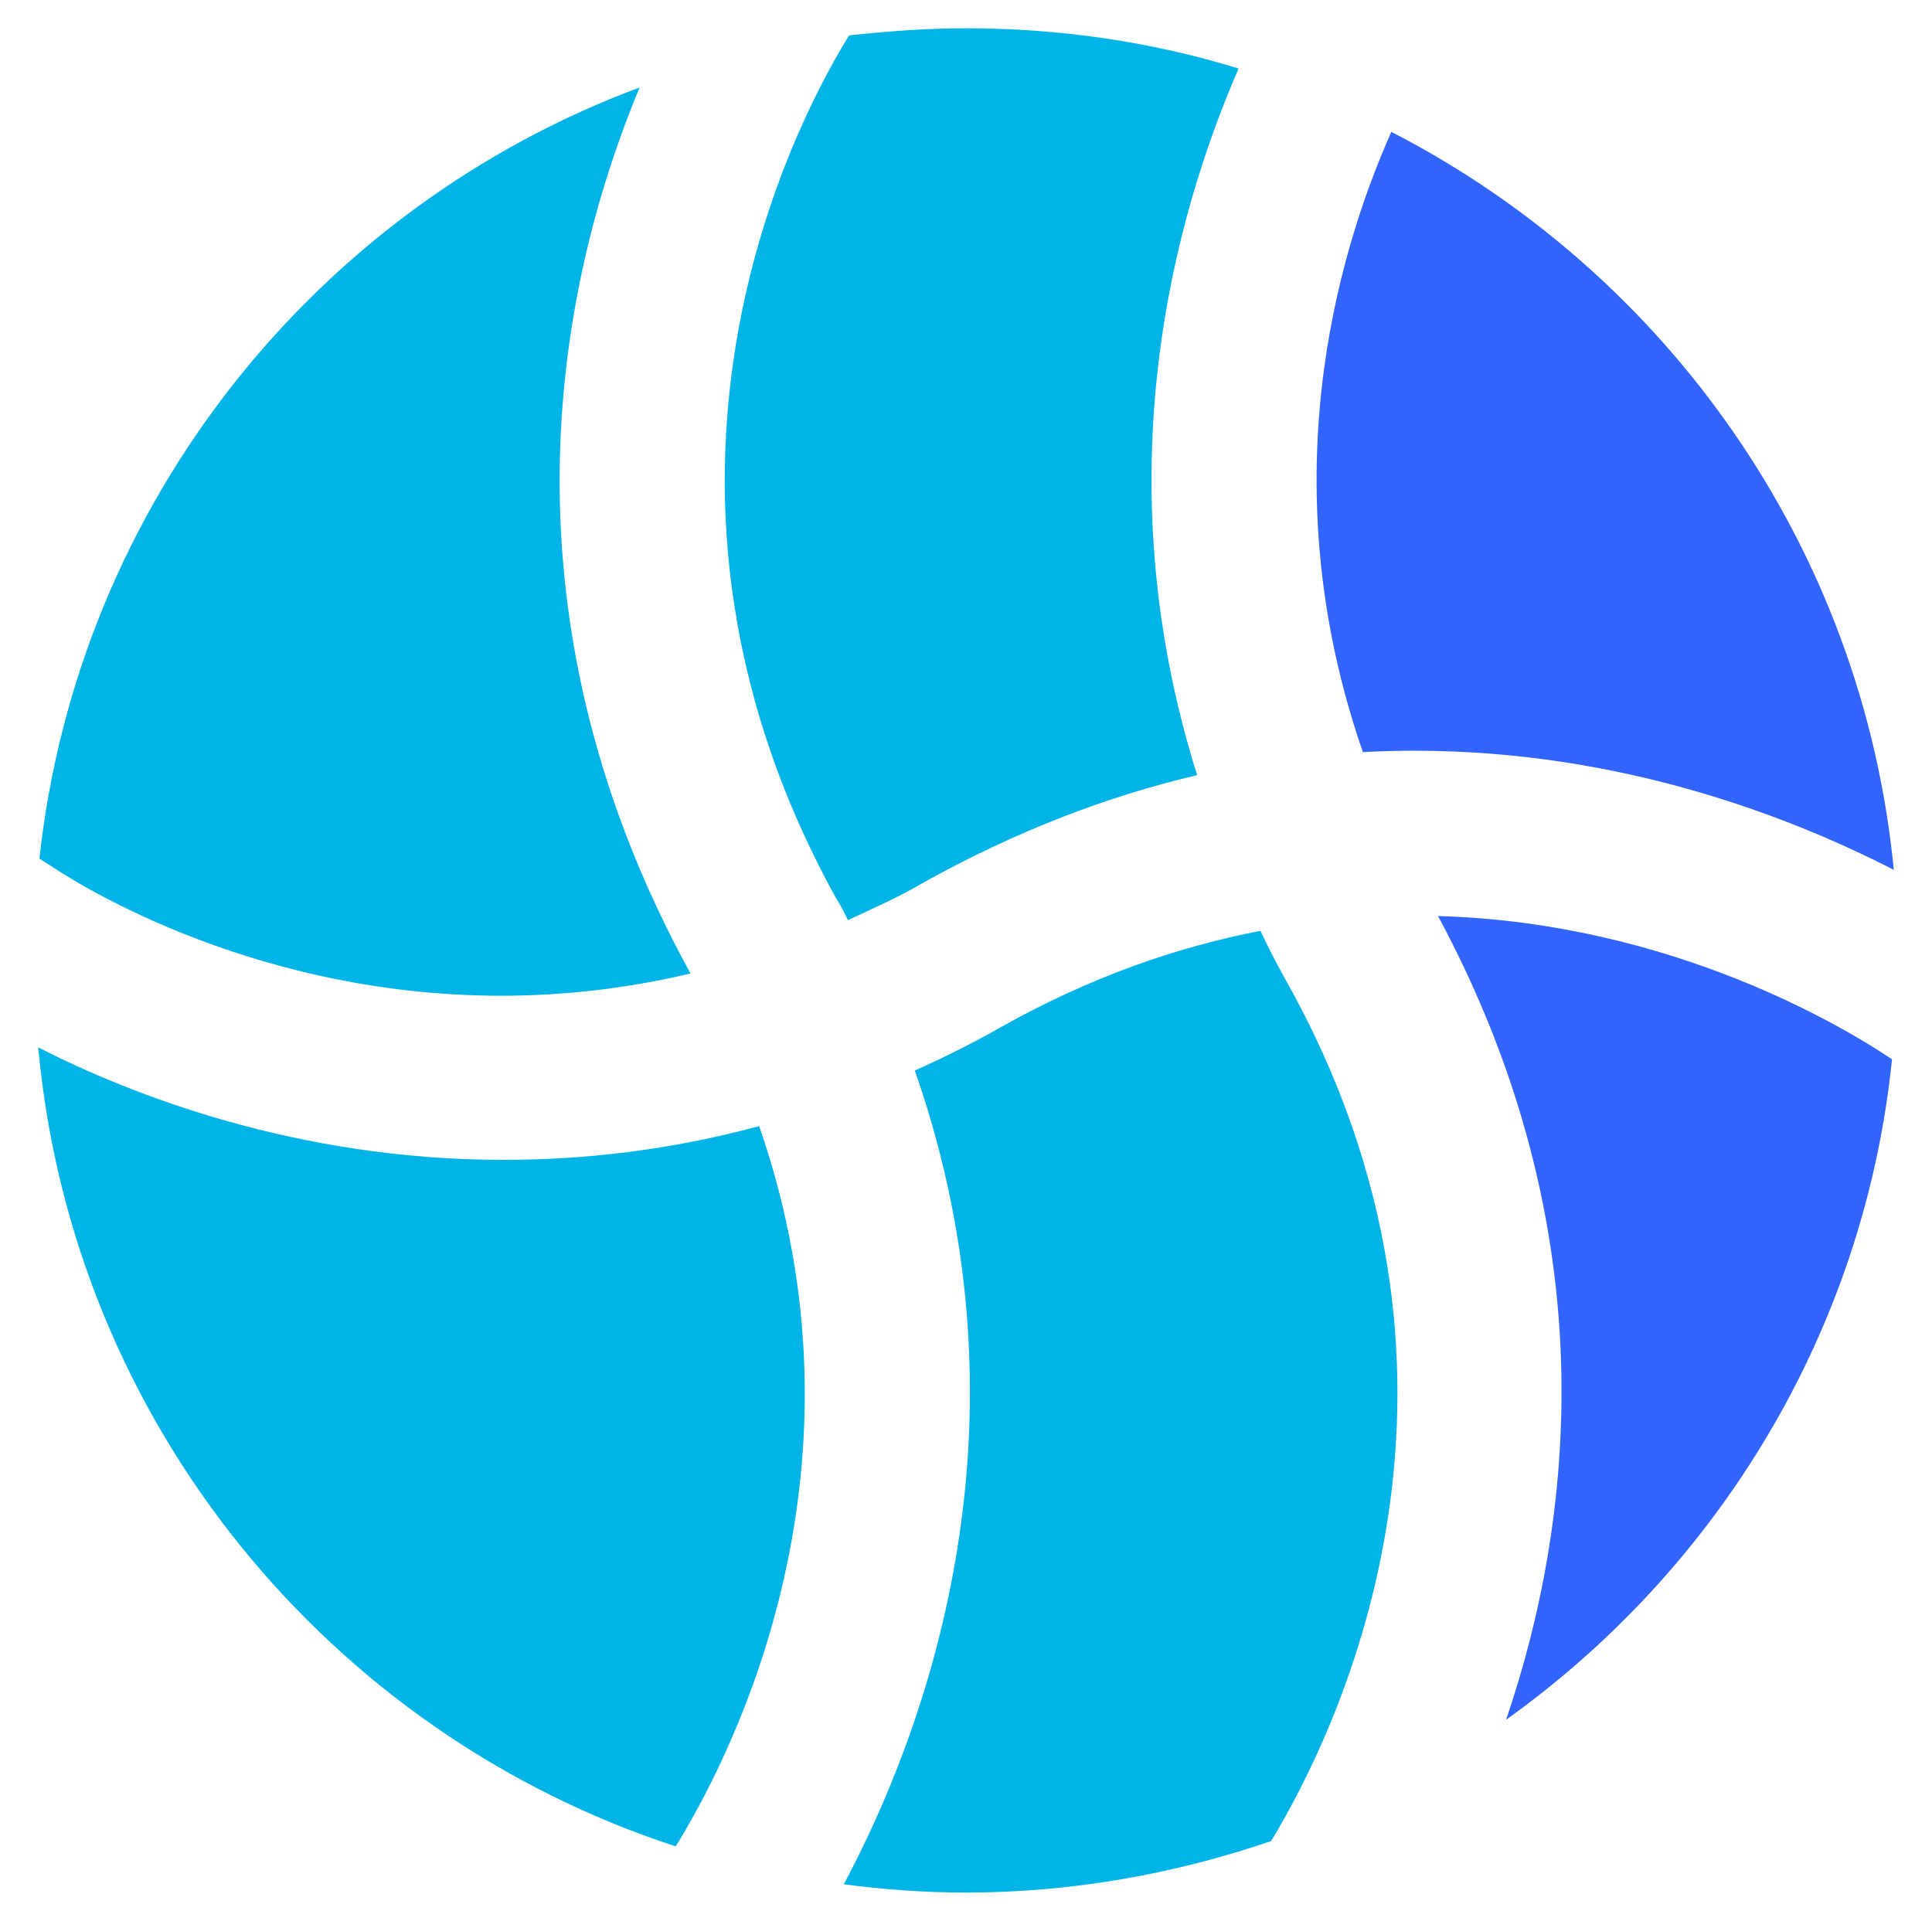
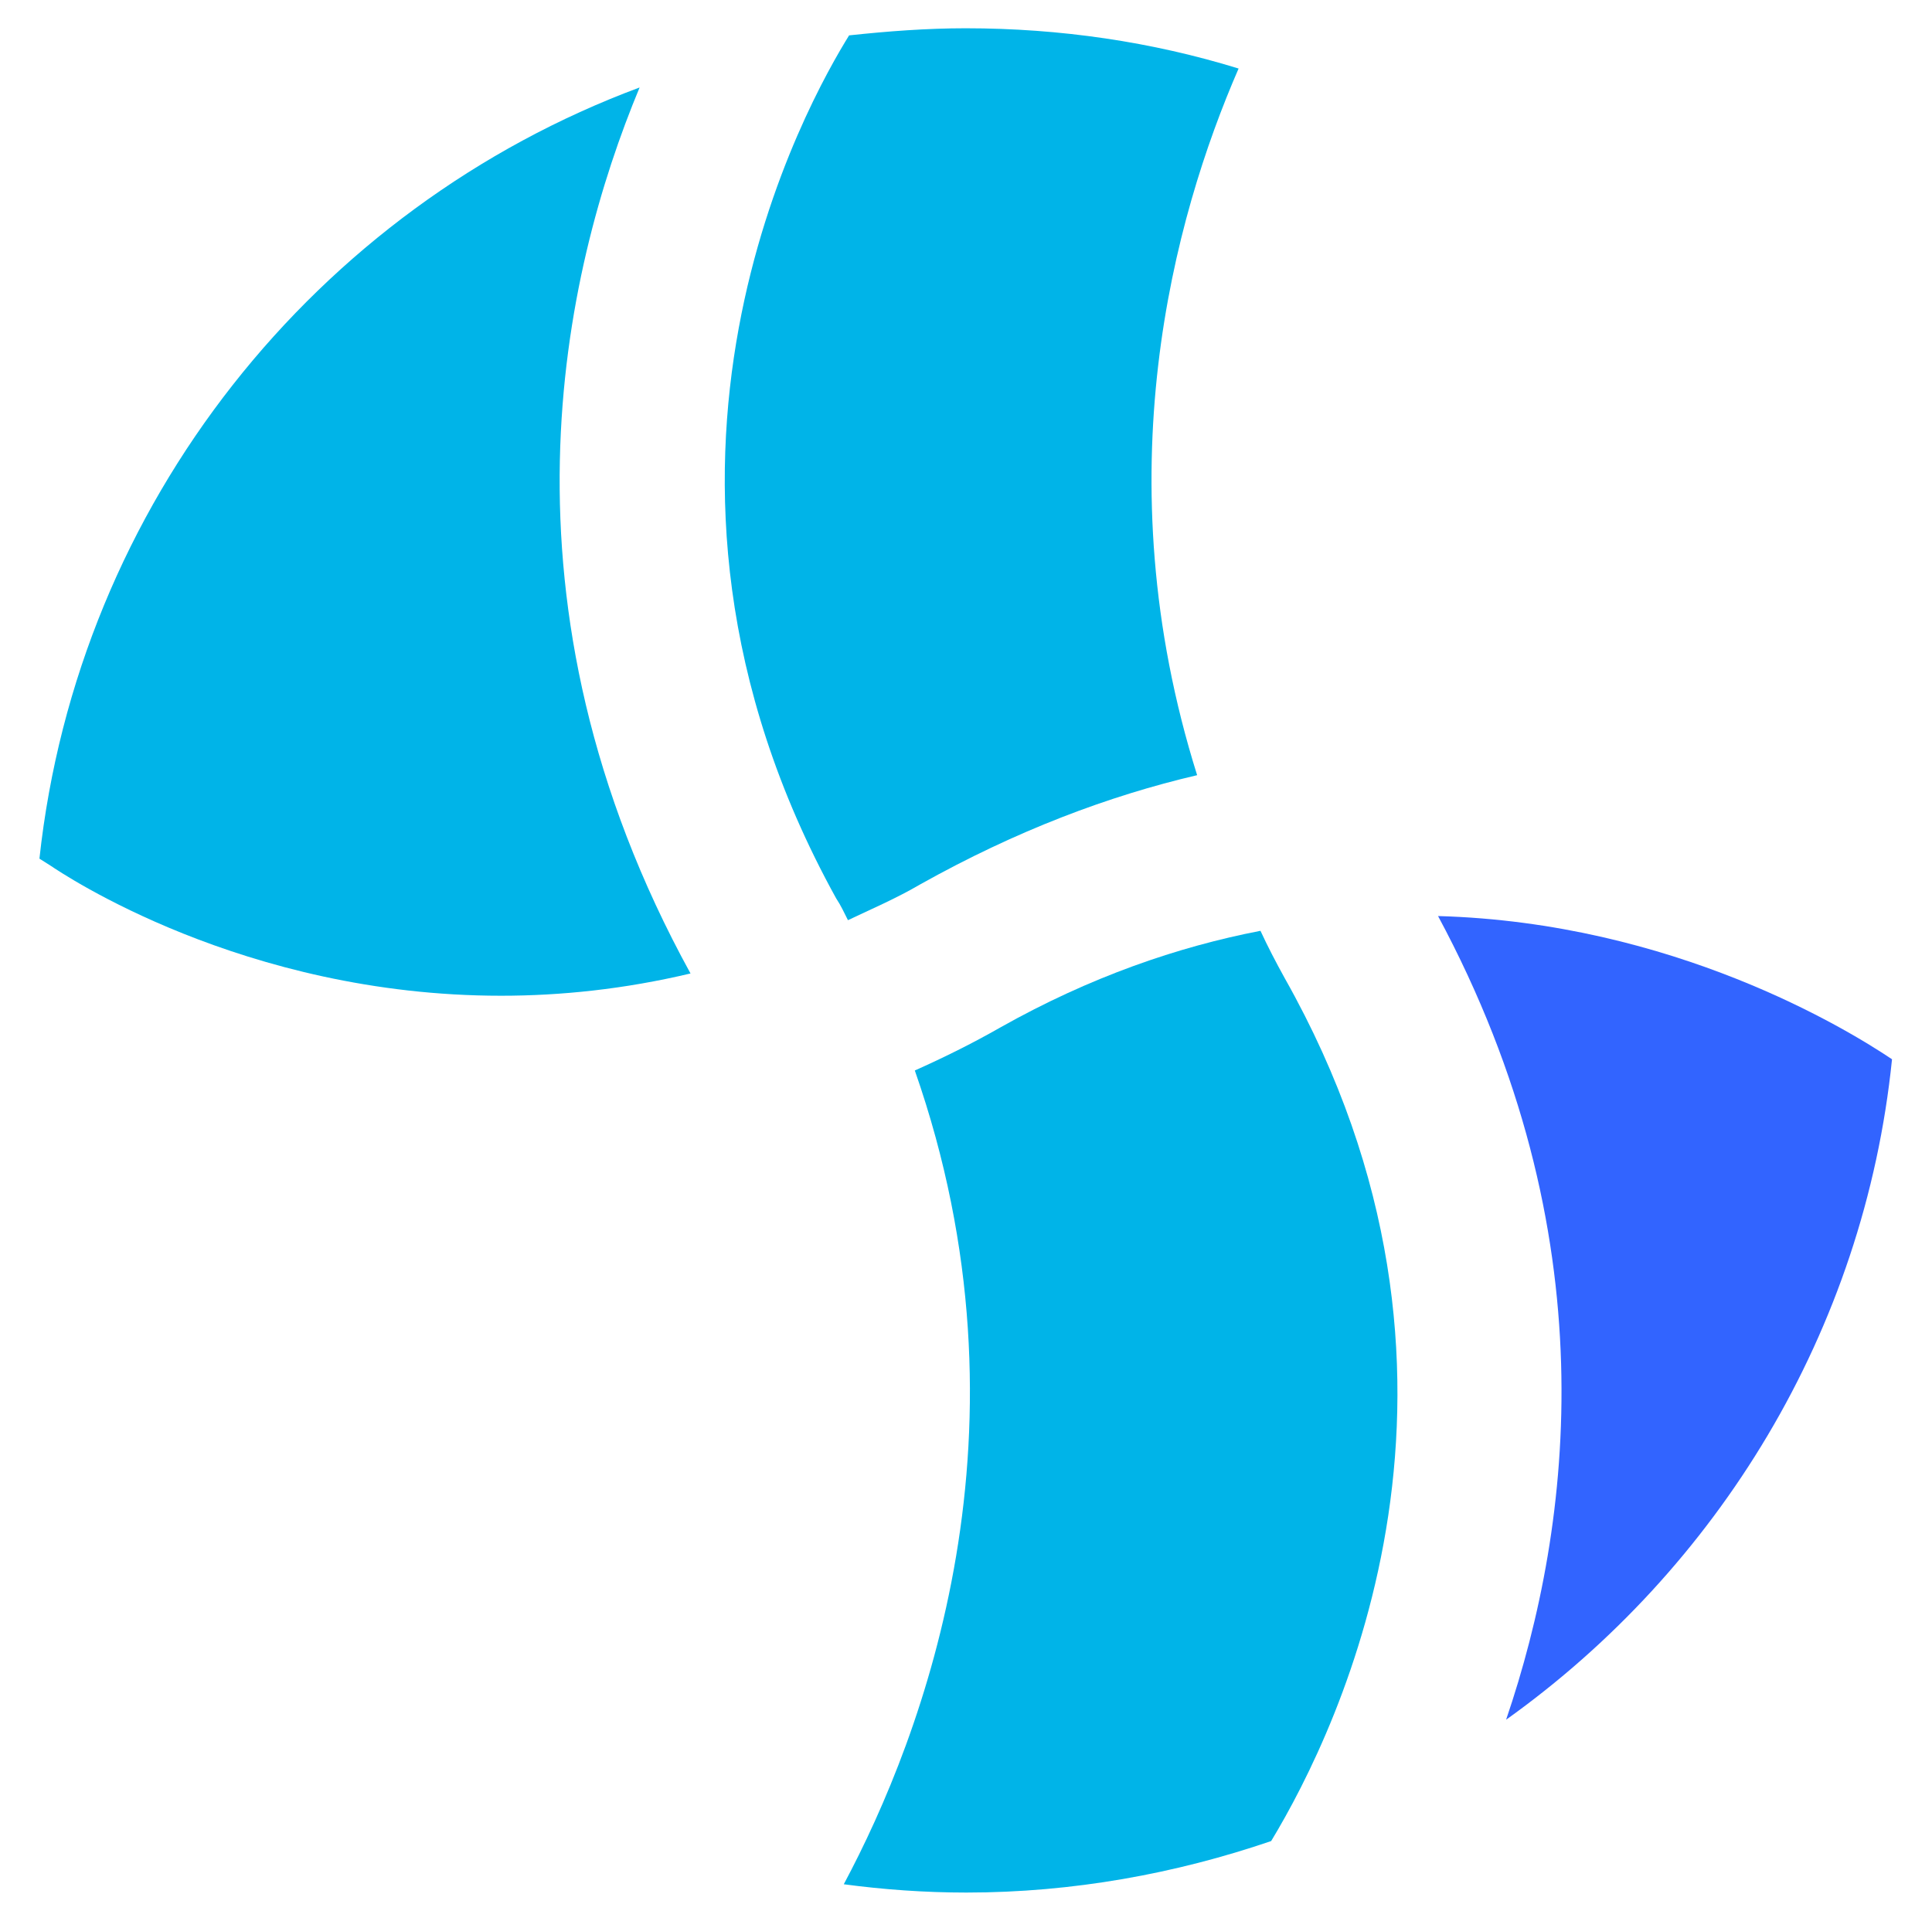
<svg xmlns="http://www.w3.org/2000/svg" version="1.1" viewBox="0.0 0.0 536.948 533.895" fill="none" stroke="none" stroke-linecap="square" stroke-miterlimit="10">
  <clipPath id="p.0">
    <path d="m0 0l536.947 0l0 533.895l-536.947 0l0 -533.895z" clip-rule="nonzero" />
  </clipPath>
  <g clip-path="url(#p.0)">
    <path fill="#000000" fill-opacity="0.0" d="m0 0l536.947 0l0 533.895l-536.947 0z" fill-rule="evenodd" />
    <path fill="#00b4e8" d="m268.398 7.857c-10.86 0 -21.719 0.829 -32.413 1.976c-10.68 17.27 -69.91 119.759 -3.606 239.851c1.313 1.962 2.293 4.103 3.288 6.079c6.577 -3.122 13.485 -6.079 20.227 -10.031c26.486 -14.811 52.143 -24.51 76.818 -30.271c-26.154 -83.243 -6.577 -154.798 11.523 -196.412c-24.027 -7.406 -49.518 -11.191 -75.838 -11.191z" fill-rule="evenodd" />
    <path fill="#00b4e8" d="m177.763 24.313l0 0c-89.82 33.394 -156.11 115.642 -166.804 214.346l3.122 1.976c3.205 2.142 53.386 36.13 125.175 36.13c16.51 0 34.154 -1.796 52.654 -6.19c-56.591 -102.987 -35.535 -194.934 -14.148 -246.261z" fill-rule="evenodd" />
-     <path fill="#3264ff" d="m386.679 36.65c-15.474 34.872 -33.56 98.372 -7.903 172.399c4.877 -0.263 9.685 -0.387 14.424 -0.387c57.31 0 104.423 18.376 133.134 33.118c-8.718 -89.654 -63.168 -165.809 -139.655 -205.13z" fill-rule="evenodd" />
    <path fill="#00b4e8" d="m350.314 258.719c-23.032 4.449 -47.376 12.835 -72.218 26.817c-8.055 4.601 -16.11 8.552 -23.847 12.006c34.872 99.684 2.307 184.903 -19.743 226.186c11.025 1.478 22.534 2.307 34.057 2.307c29.608 0 58.236 -5.264 84.721 -14.314c19.412 -32.081 66.125 -129.293 3.772 -239.837c-2.459 -4.449 -4.767 -8.884 -6.742 -13.167z" fill-rule="evenodd" />
-     <path fill="#00b4e8" d="m10.627 291.132l0 0c9.533 104.285 80.936 190.651 177.166 222.069c16.455 -26.652 56.094 -105.446 23.198 -200.198l0 0c-25.007 6.756 -48.854 9.381 -71.071 9.381c-57.407 0 -103.47 -18.099 -129.293 -31.252z" fill-rule="evenodd" />
    <path fill="#3264ff" d="m399.666 254.616l0 0c47.376 88.162 37.511 168.78 18.914 223.382c58.733 -41.946 99.532 -107.905 107.256 -183.577c-12.504 -8.387 -60.861 -37.995 -126.17 -39.805z" fill-rule="evenodd" />
  </g>
</svg>